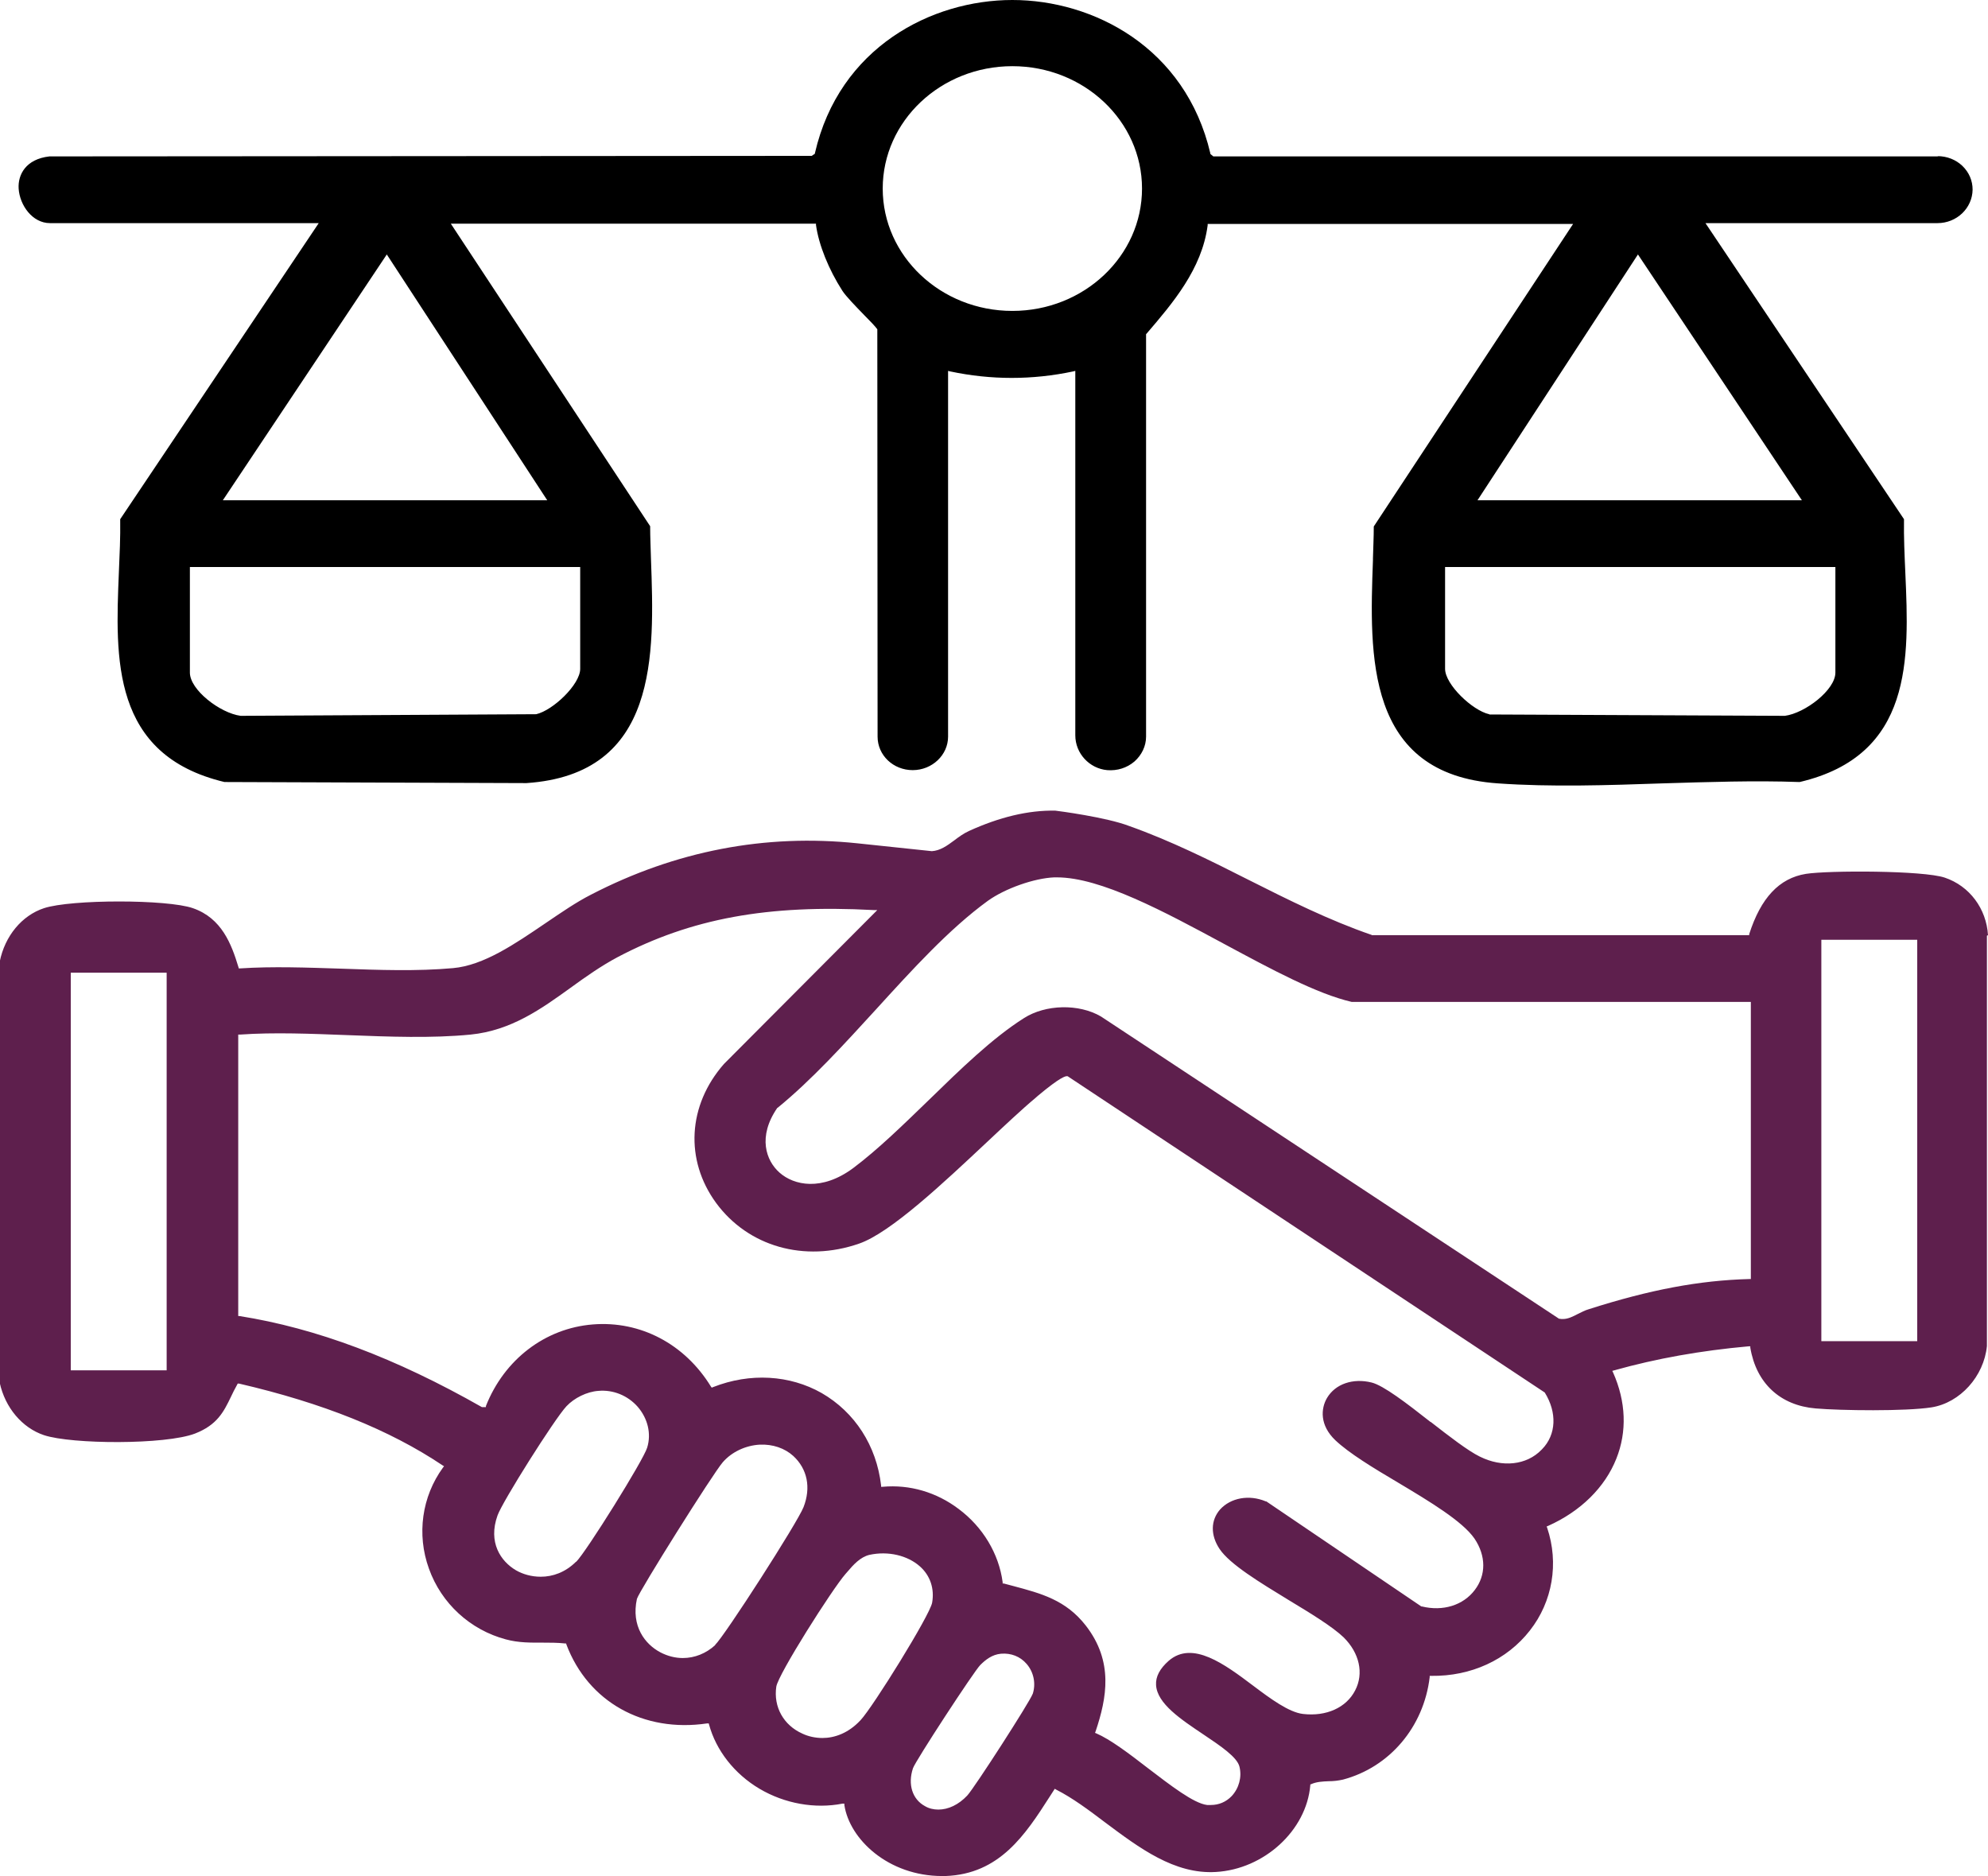
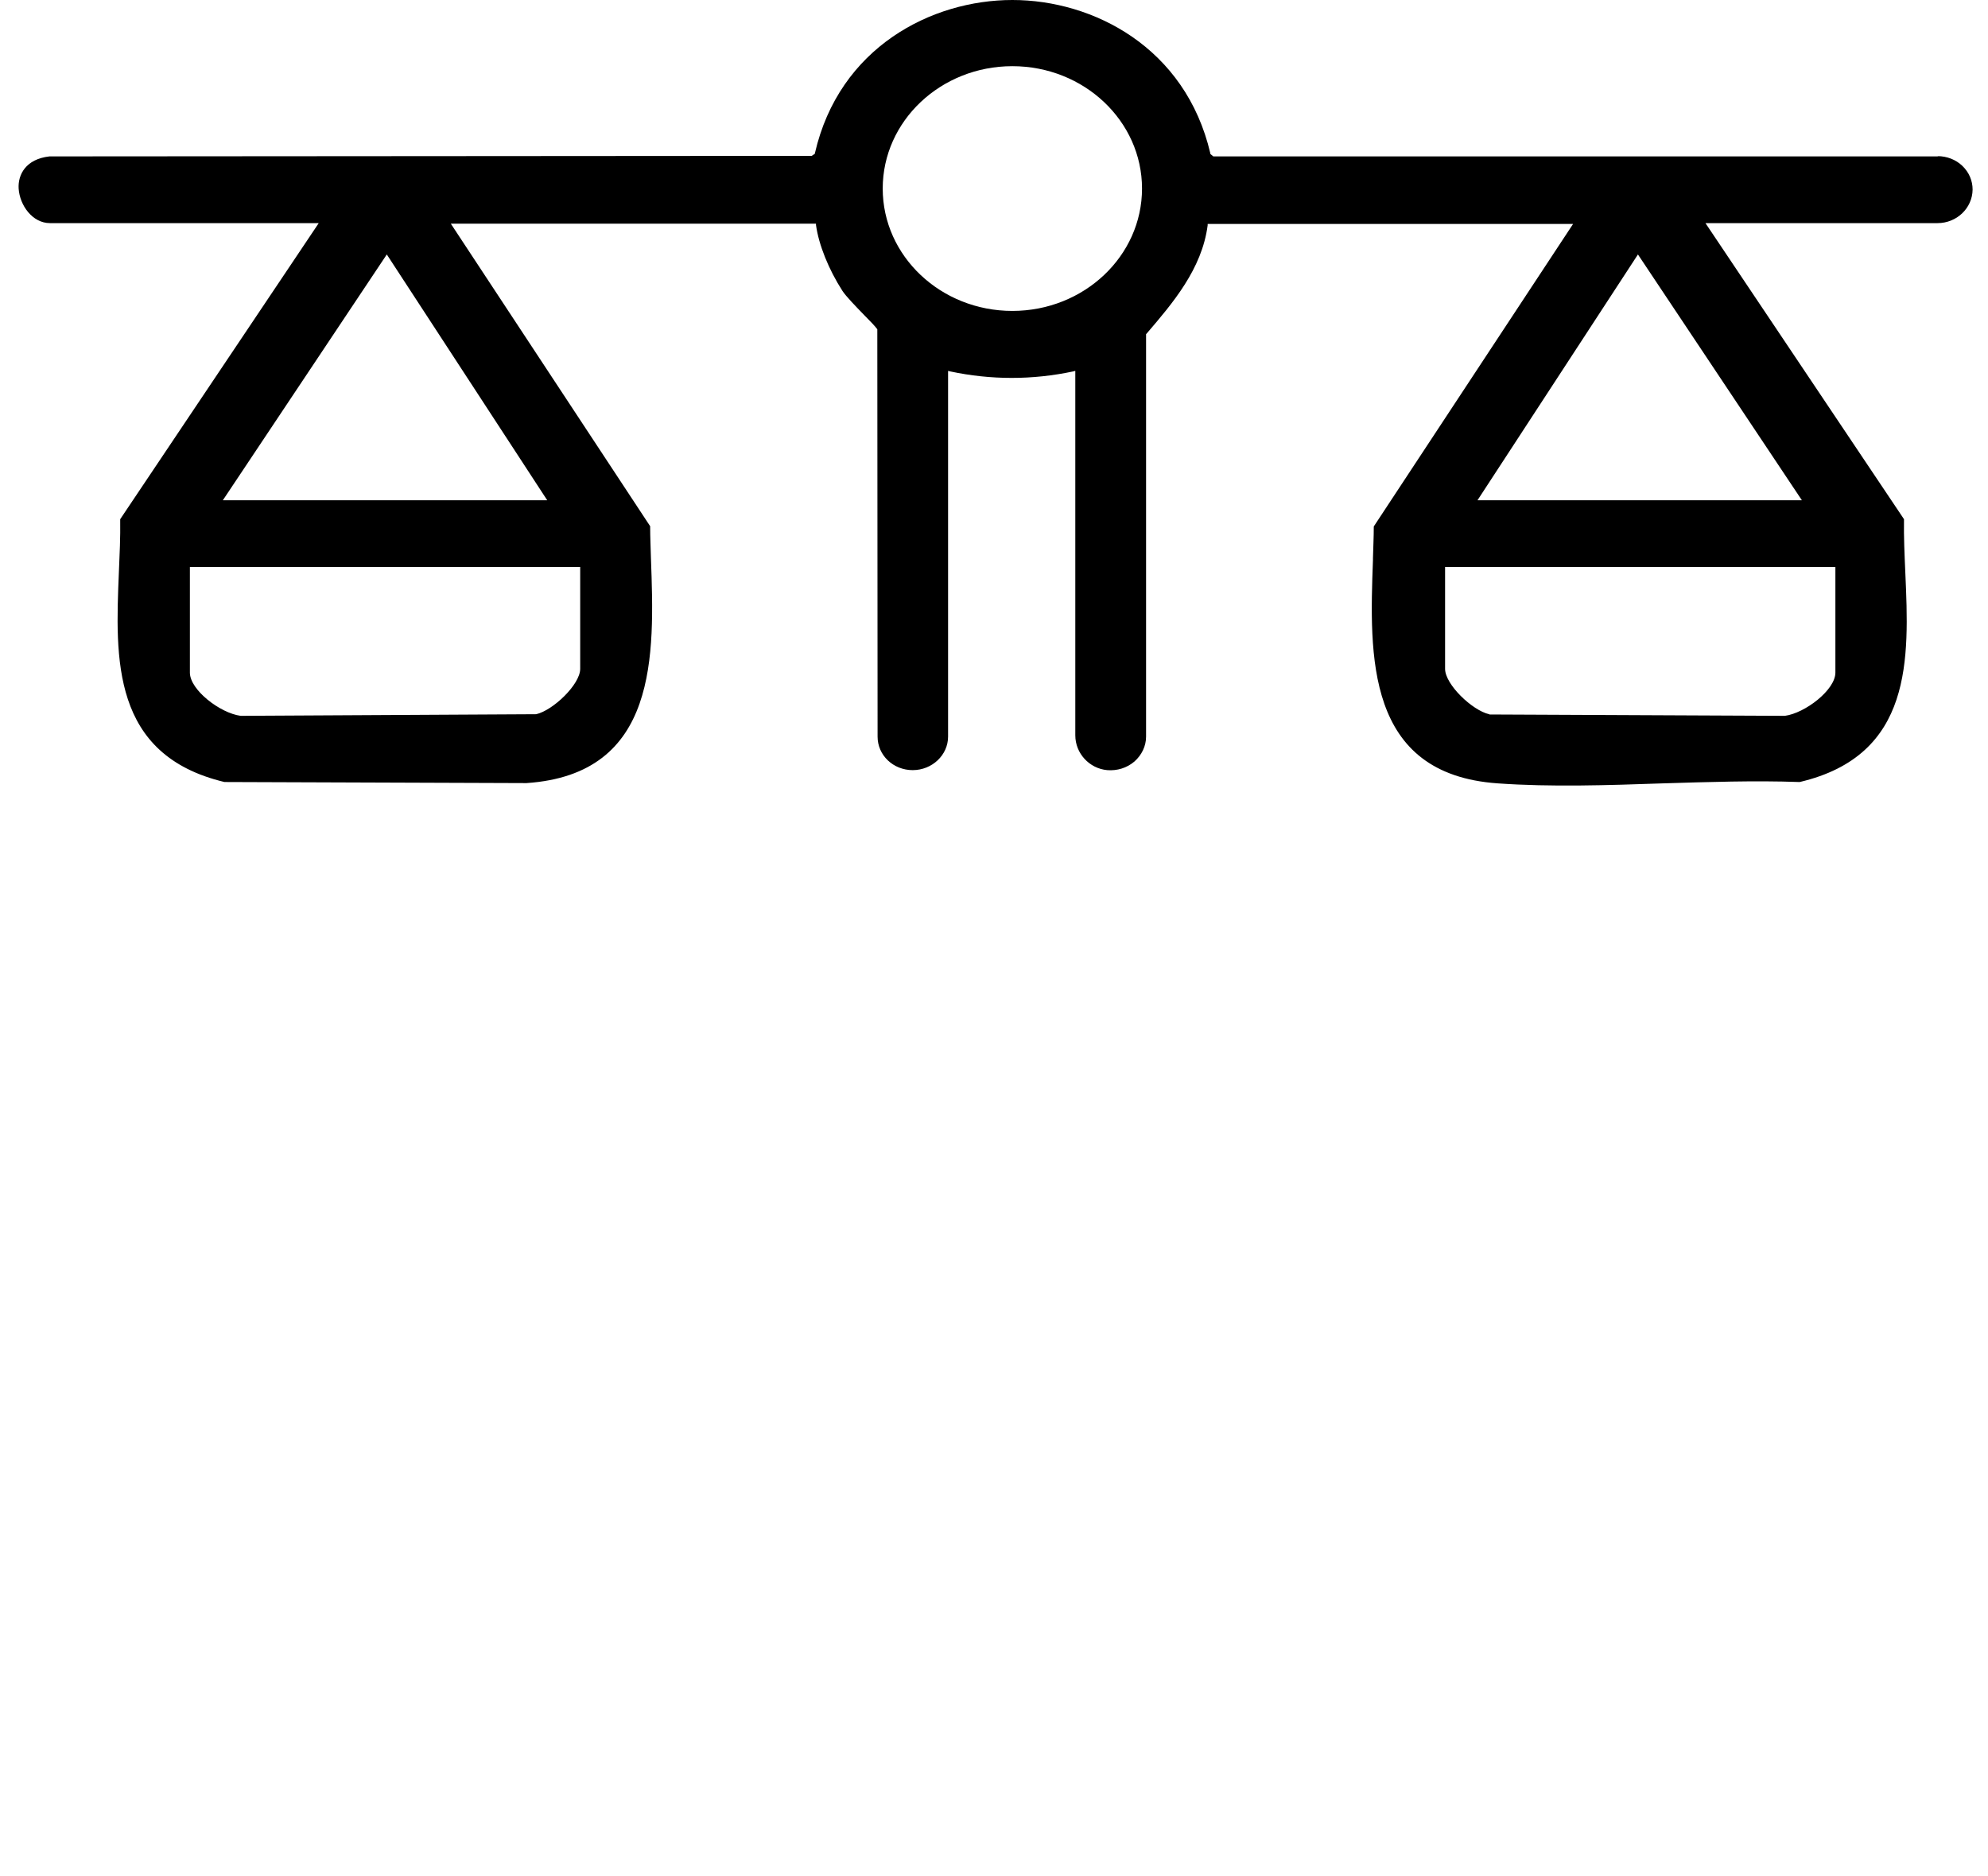
<svg xmlns="http://www.w3.org/2000/svg" id="katman_1" data-name="katman 1" viewBox="0 0 73.6 69.46">
  <defs>
    <style>
      .cls-1 {
        fill: #5e1f4d;
      }
    </style>
  </defs>
-   <path class="cls-1" d="M73.6,34.62c-.06-.98-.68-1.82-1.6-2.13-.8-.27-4.3-.27-5.14-.14-.99.16-1.67.89-2.1,2.23v.04h-13.97s-.01-.01-.01-.01c-1.57-.54-3.09-1.3-4.56-2.04-1.42-.72-2.89-1.45-4.41-1.99-.86-.33-2.65-.56-2.74-.57-1-.02-2.07.24-3.19.75-.2.09-.38.22-.55.35-.27.2-.52.38-.83.4l-2.75-.29c-3.42-.36-6.74.28-9.87,1.9-.55.28-1.1.66-1.69,1.06-1.12.76-2.28,1.56-3.42,1.66-1.32.12-2.75.07-4.13.02-1.25-.04-2.54-.09-3.75-.01h-.05s-.01-.04-.01-.04c-.26-.86-.62-1.82-1.69-2.19-.95-.33-4.5-.33-5.51,0-.82.27-1.45,1.03-1.64,1.98v15.59c.2.92.83,1.67,1.64,1.94,1.03.34,4.49.36,5.59-.06.82-.32,1.06-.8,1.33-1.36.06-.13.14-.29.23-.45l.02-.04h.05c3.1.72,5.57,1.71,7.54,3.03l.05.03-.04.05c-.78,1.07-.98,2.47-.52,3.74.46,1.29,1.53,2.27,2.85,2.62.48.13.93.12,1.36.12.27,0,.55,0,.83.03h.04s.01.04.01.04c.8,2.12,2.85,3.27,5.21,2.92h.06s.01.04.01.04c.26.96.94,1.83,1.87,2.38.93.55,2.05.75,3.07.55h.07s0,.05,0,.05c.19,1.27,1.63,2.63,3.62,2.63h0s.08,0,.12,0c2.01-.07,2.96-1.53,3.87-2.95l.18-.28.05.03c.61.31,1.2.75,1.82,1.22,1.26.94,2.56,1.92,4.09,1.83,1.79-.1,3.36-1.54,3.5-3.21v-.03s.03-.01.03-.01c.2-.09.42-.1.65-.11.18,0,.35-.02.53-.06,1.73-.46,2.99-1.95,3.21-3.79v-.05s.06,0,.06,0c1.47.02,2.8-.59,3.65-1.68.84-1.07,1.08-2.49.64-3.8l-.02-.05.05-.02c1.21-.54,2.11-1.43,2.53-2.49.4-1,.36-2.11-.12-3.19l-.03-.06.07-.02c1.57-.44,3.2-.73,4.98-.89h.06s0,.05,0,.05c.22,1.32,1.11,2.14,2.42,2.25.93.08,3.33.11,4.29-.04,1.06-.17,1.94-1.15,2.05-2.27v-15.19ZM6.17,50.73h-3.55v-14.72h3.55v14.72ZM21.33,57.81c-.4.4-.87.56-1.31.56-.34,0-.66-.09-.92-.24-.56-.33-1.04-1.03-.68-2.03.18-.51,2.11-3.57,2.55-4.04.29-.31.76-.54,1.18-.57.55-.05,1.09.17,1.46.59.37.43.51.99.35,1.51-.13.45-2.25,3.85-2.63,4.23ZM26.48,60.9c-.34.31-.76.48-1.2.48-.28,0-.56-.07-.83-.21-.57-.3-1.09-.97-.87-1.98h0c.09-.3,2.82-4.65,3.18-5.06.33-.38.84-.62,1.37-.65.48-.02.92.13,1.24.42.52.48.66,1.17.38,1.89-.22.57-2.92,4.77-3.28,5.11ZM31.85,63.69c-.44.47-.95.65-1.4.65-.27,0-.53-.06-.74-.16-.7-.31-1.08-.99-.97-1.74h0c.07-.46,2.07-3.61,2.56-4.17l.07-.08c.22-.26.48-.55.82-.63.69-.15,1.41.02,1.87.43.38.34.54.82.45,1.34-.08.46-2.19,3.86-2.65,4.35ZM38.23,62.71c-.09.27-2.15,3.47-2.42,3.76-.32.34-.7.52-1.07.52-.18,0-.35-.04-.5-.13-.46-.25-.64-.8-.44-1.4h0c.09-.27,2.26-3.59,2.49-3.82.2-.2.44-.39.77-.42.37-.03.71.1.95.38.26.3.35.73.22,1.12ZM57.07,53.67c-.55.57-1.45.67-2.29.25-.43-.21-1.13-.75-1.81-1.28h-.01c-.89-.7-1.74-1.35-2.18-1.46-.69-.17-1.34.05-1.65.57-.23.39-.28,1.01.31,1.57.51.48,1.38,1.01,2.31,1.56,1.19.71,2.4,1.44,2.84,2.08.43.64.43,1.35.01,1.9-.43.57-1.18.8-1.96.61h-.02s-5.74-3.89-5.74-3.89h-.02c-.62-.26-1.3-.13-1.69.3-.35.4-.36.95-.02,1.46.38.57,1.49,1.24,2.57,1.9.83.5,1.61.98,2.02,1.37.59.58.76,1.34.43,1.97-.33.64-1.07.97-1.93.87-.52-.06-1.2-.56-1.85-1.05-1.05-.79-2.24-1.68-3.12-.92-.33.29-.49.59-.47.9.04.69.92,1.27,1.77,1.84.61.41,1.24.83,1.32,1.19.09.38-.02.79-.29,1.08-.21.22-.48.33-.77.33-.05,0-.09,0-.14,0-.5-.06-1.36-.73-2.2-1.37-.71-.55-1.39-1.06-1.9-1.28l-.05-.02.02-.05c.42-1.25.67-2.59-.36-3.92-.74-.95-1.65-1.19-2.7-1.47-.11-.03-.22-.06-.34-.09h-.04s0-.05,0-.05c-.14-1.05-.73-2.04-1.63-2.71-.82-.62-1.81-.91-2.81-.82h-.06s0-.05,0-.05c-.17-1.47-.97-2.71-2.2-3.42-1.18-.67-2.65-.76-4.02-.22l-.05.02-.03-.04c-.97-1.58-2.61-2.44-4.37-2.3-1.77.14-3.28,1.3-3.96,3.02v.04s-.13,0-.13,0h-.02c-3.2-1.82-6.13-2.92-8.97-3.37h-.05v-10.42h.06c1.28-.09,2.66-.03,3.99.02,1.54.06,3.12.12,4.55-.02,1.51-.15,2.63-.96,3.7-1.73.55-.4,1.13-.81,1.75-1.14,2.72-1.43,5.55-1.95,9.47-1.74h.14s-5.68,5.7-5.68,5.7c-1.34,1.53-1.45,3.55-.29,5.14,1.19,1.62,3.27,2.21,5.29,1.51,1.17-.4,3.15-2.27,4.74-3.76.65-.61,1.32-1.24,1.79-1.63l.09-.08c.86-.72,1.03-.73,1.08-.73h.02s.02.01.02.01l17.65,11.7h0c.46.74.43,1.56-.1,2.1ZM64.81,47.35h-.06c-1.83.05-3.66.39-5.94,1.12-.14.04-.26.11-.39.17-.19.1-.37.19-.56.19-.04,0-.08,0-.12-.01h-.02s-16.96-11.19-16.96-11.19c-.82-.48-2.05-.45-2.85.06-1.17.74-2.36,1.9-3.52,3.03-.93.9-1.88,1.83-2.8,2.52-1.17.87-2.2.64-2.73.17-.5-.44-.82-1.33-.08-2.4h.01c1.25-1.02,2.46-2.35,3.64-3.64,1.33-1.46,2.71-2.98,4.14-4.02.64-.46,1.72-.84,2.46-.87.03,0,.06,0,.1,0,1.62,0,3.96,1.26,6.22,2.48,1.75.94,3.4,1.83,4.69,2.13h14.78v10.26ZM70.98,49.65h-3.55v-14.86h3.55v14.86Z" />
  <path d="M71.76,5.79h-26.84s-.11-.09-.11-.09v-.02C43.89,1.75,40.47,0,37.48,0c-2.99,0-6.41,1.75-7.31,5.67v.02s-.12.08-.12.08h-.02l-28.2.02c-.88.1-1.17.68-1.14,1.19.04.62.51,1.28,1.16,1.28h9.95l-.06.09-7.29,10.87v.03c.01.63-.02,1.27-.05,1.96-.13,3.16-.28,6.74,3.91,7.74h.01s.01,0,.01,0l11.16.04c4.89-.33,4.74-4.75,4.61-8.3-.01-.42-.03-.81-.03-1.19v-.02s-7.38-11.2-7.38-11.2h13.52v.05c.1.73.47,1.65.98,2.44.13.2.49.57.81.9.2.2.42.43.48.52v.02s.01,15.06.01,15.06c0,.69.58,1.24,1.3,1.24s1.31-.56,1.31-1.24v-13.54l.08.02c1.51.32,3.04.32,4.55,0l.08-.02v13.49c0,.67.52,1.23,1.18,1.29.37.03.73-.08,1.01-.32.27-.24.43-.57.43-.92v-14.9s.02-.02.02-.02c.96-1.12,2.05-2.39,2.26-4.01v-.05h13.53l-.06.09-7.32,11.11v.02c0,.37-.02.75-.03,1.15v.07c-.13,3.53-.28,7.93,4.62,8.27,1.97.14,4.08.07,6.11,0,1.67-.05,3.4-.11,5.05-.05h.01s.01,0,.01,0c4.2-.99,4.05-4.57,3.91-7.73-.03-.69-.06-1.33-.05-1.97v-.03s-7.35-10.96-7.35-10.96h8.59c.71,0,1.29-.55,1.3-1.24,0-.33-.13-.64-.38-.88-.24-.23-.57-.36-.92-.36ZM21.48,24.76c0,.58-1.01,1.54-1.63,1.68h-.01s-10.93.06-10.93.06c-.76-.1-1.88-.96-1.88-1.6v-3.91h14.45v3.77ZM20.26,18.52h-12.01l6.07-9.1,5.94,9.1ZM37.48,11.51c-2.65,0-4.8-2.03-4.8-4.53s2.15-4.53,4.8-4.53,4.8,2.03,4.8,4.53-2.15,4.53-4.8,4.53ZM55.13,26.44h0s0,0,0,0c-.62-.14-1.63-1.1-1.63-1.68v-3.77h14.45v3.91c0,.64-1.12,1.5-1.87,1.6l-10.93-.05ZM66.71,18.52h-12.01l5.94-9.1,6.07,9.1Z" />
</svg>